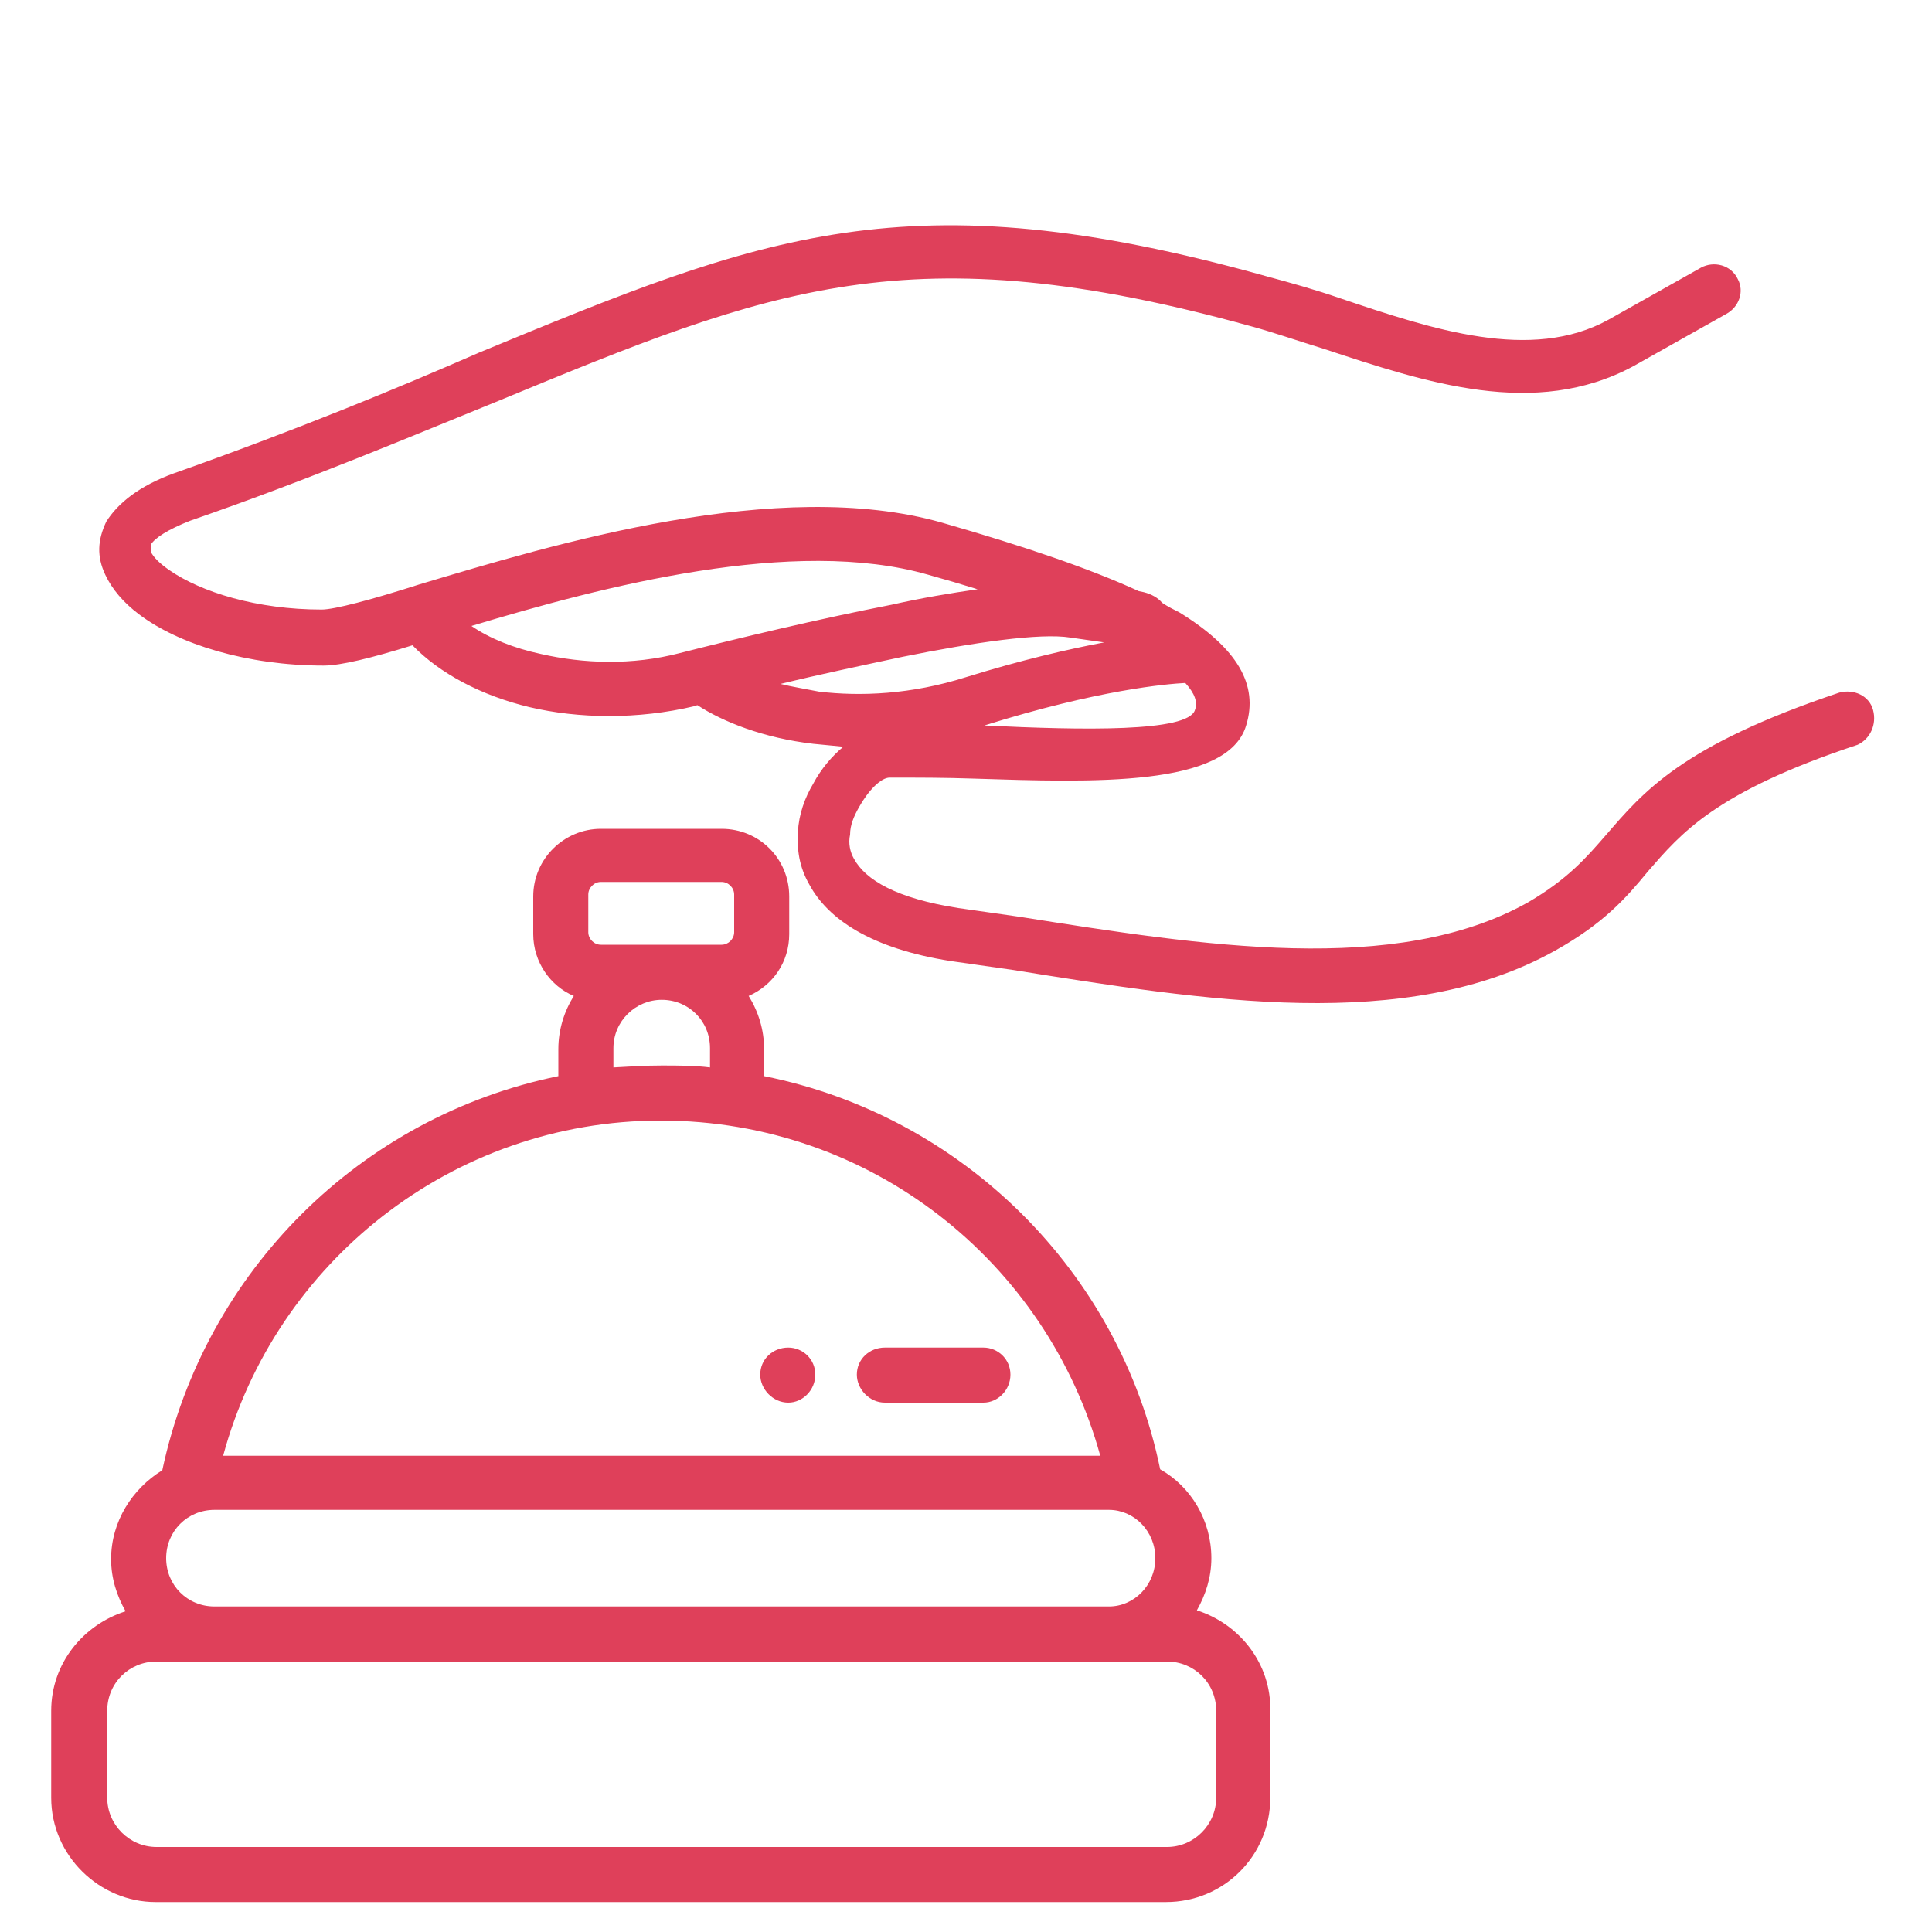
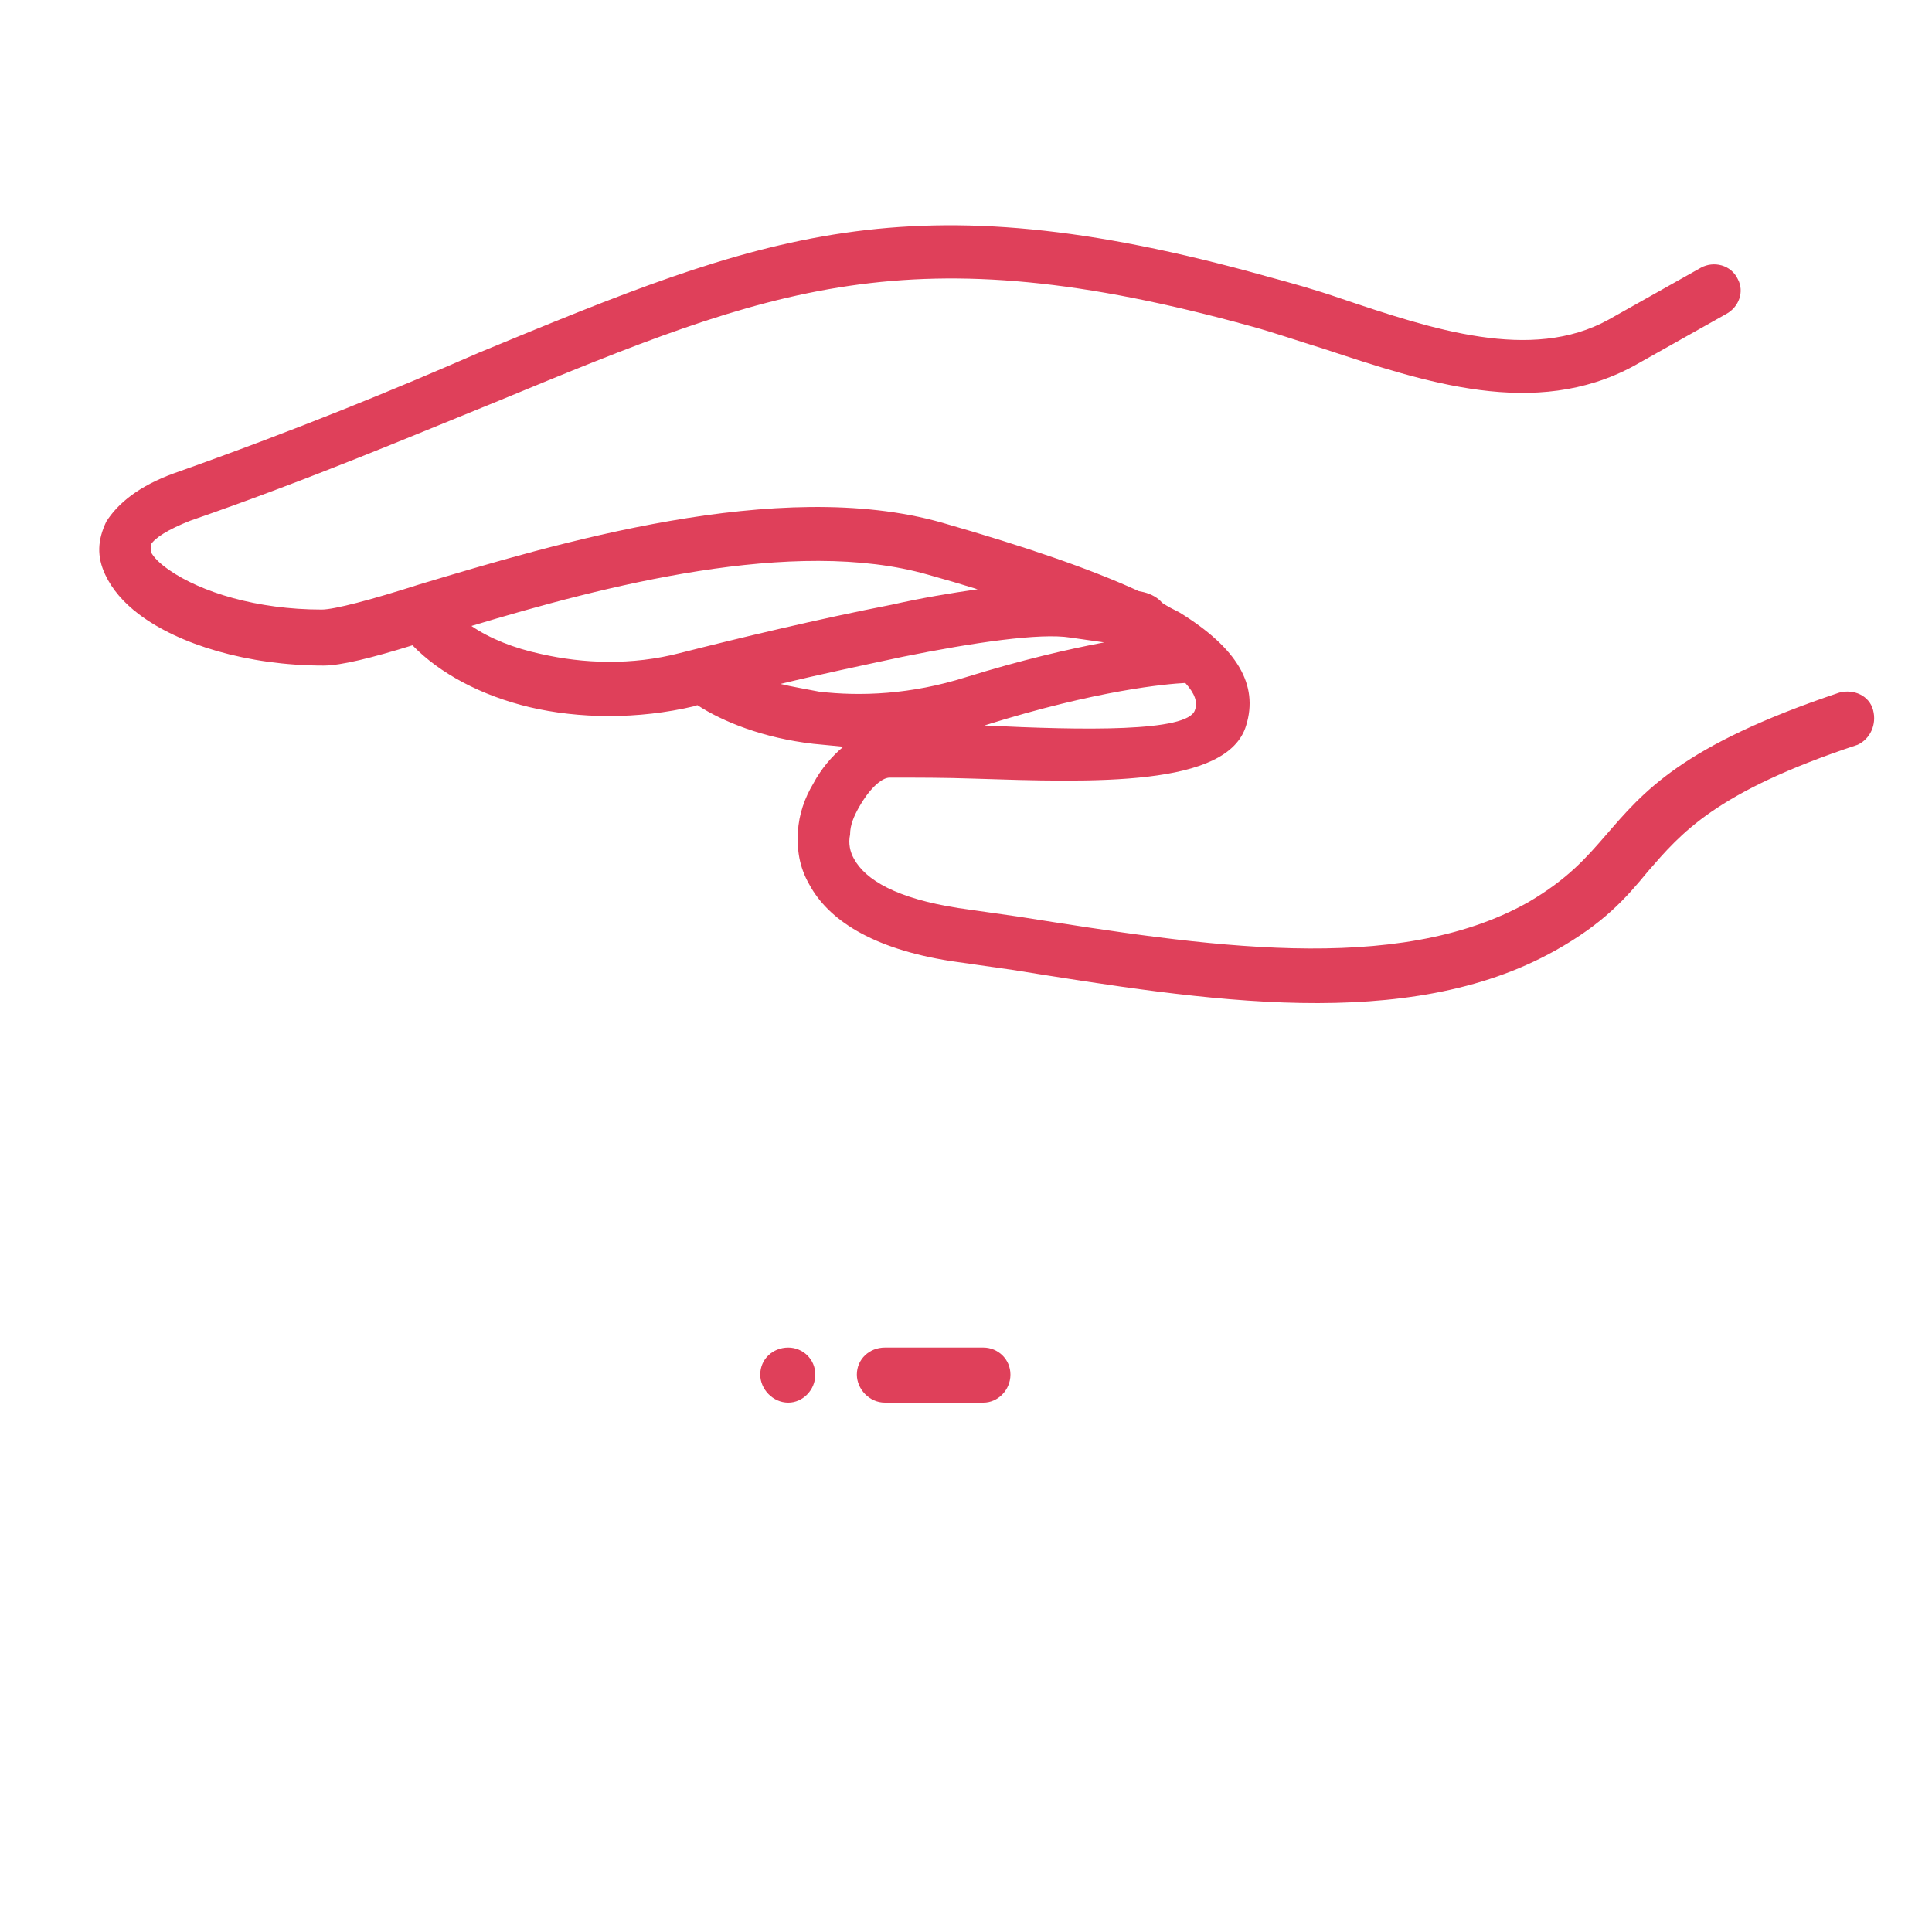
<svg xmlns="http://www.w3.org/2000/svg" version="1.1" id="Layer_1" x="0px" y="0px" viewBox="0 0 200 200" style="enable-background:new 0 0 200 200;" xml:space="preserve">
  <style type="text/css">
	.st0{display:none;}
	.st1{display:inline;}
	.st2{fill:#DF405A;}
</style>
  <g transform="translate(1 1)" class="st0">
    <g class="st1">
      <g>
-         <path class="st2" d="M164.2,111.6c-0.7-0.7-1.7-1-2.7-1c-6,0-10.6-1.7-14.3-5.6c-10-10.3-9-30.5-9-30.9c0-36.8,9.3-54.7,9.6-54.7     c0.3-1,0.3-2,0-3c-0.3-1-1.3-1.7-2.3-2l-63-13.3c-1,0-1.7,0-2.7,0.7c-1,0.7-1.3,1.7-1.3,2.7c0,10-3.3,18.2-10.3,24.5     C47.8,47.9,3,44.3,2.6,44.3c-1,0-2,0.3-2.7,1c-0.7,0.7-1,1.3-1,2.3v146c0,2,1.3,3.3,3.3,3.3h76.3c1.7,0,3-1,3.3-2.7l7-43.1     l9.6,43.1c0.3,1.7,1.7,2.7,3.3,2.7h49.8c1.7,0,3-1.3,3.3-3l10-79.6C165.2,113.3,164.9,112.3,164.2,111.6z M148.6,190.2h-44.1     l-12.6-57.1c-0.3-1.7-1.7-2.7-3.3-2.7c-1.7,0-3,1-3.3,2.7L76,190.2H5.6V94H9c2,0,3.3-1.3,3.3-3.3s-1.3-3.3-3.3-3.3H5.6V51.2     c11.6,0.3,47.8,0.3,67-17.6C79.9,27,83.9,18.4,84.9,8.4l55.4,11.9c-3,7.3-8.6,24.9-8.6,53.7c0,0.3-0.2,6.1,1,13.3h-4.3     c-2,0-3.3,1.3-3.3,3.3s1.3,3.3,3.3,3.3h5.9c1.6,5.4,4.2,10.9,8.4,15.3c4,4.3,9.3,7,15.3,7.6L148.6,190.2z" />
-         <path class="st2" d="M42.1,87.4H28.9c-2,0-3.3,1.3-3.3,3.3s1.3,3.3,3.3,3.3h13.3c2,0,3.3-1.3,3.3-3.3     C45.4,88.7,44.1,87.4,42.1,87.4z" />
        <path class="st2" d="M108.5,87.4H95.2c-2,0-3.3,1.3-3.3,3.3s1.3,3.3,3.3,3.3h13.3c2,0,3.3-1.3,3.3-3.3     C111.8,88.7,110.5,87.4,108.5,87.4z" />
        <path class="st2" d="M75.3,87.4H62c-2,0-3.3,1.3-3.3,3.3S60,94,62,94h13.3c2,0,3.3-1.3,3.3-3.3C78.6,88.7,77.3,87.4,75.3,87.4z" />
      </g>
    </g>
  </g>
  <g>
-     <path class="st2" d="M123.9,166.7c0.9-1.6,1.5-3.4,1.5-5.4c0-3.9-2.1-7.4-5.3-9.2c-4.2-20.5-20.5-36.6-41-40.7v-2.8   c0-2-0.6-3.9-1.6-5.5c2.5-1.1,4.2-3.5,4.2-6.4v-3.9c0-3.9-3.1-7-7-7H62.2c-3.8,0-7,3.1-7,7v3.9c0,2.9,1.8,5.4,4.2,6.4   c-1,1.6-1.6,3.5-1.6,5.5v2.8c-20.5,4.2-36.6,20.2-41,40.8c-3.1,1.9-5.3,5.3-5.3,9.2c0,2,0.6,3.8,1.5,5.4c-4.4,1.4-7.7,5.4-7.7,10.3   v9c0,6,5,10.8,10.8,10.8h104.6c6,0,10.8-4.8,10.8-10.8v-9C131.6,172.2,128.3,168.1,123.9,166.7z M17.2,161.3c0-2.8,2.2-5,5-5h92.6   c2.6,0,4.8,2.2,4.8,5c0,2.8-2.2,5-4.8,5H22.2C19.4,166.3,17.2,164.1,17.2,161.3z M60.9,92.6c0-0.7,0.6-1.3,1.3-1.3h12.5   c0.7,0,1.3,0.6,1.3,1.3v3.9c0,0.7-0.6,1.3-1.3,1.3H62.2c-0.7,0-1.3-0.6-1.3-1.3V92.6z M63.5,108.5c0-2.8,2.3-5,5-5c2.8,0,5,2.2,5,5   v2c-1.6-0.2-3.3-0.2-5-0.2c-1.7,0-3.3,0.1-5,0.2V108.5z M68.4,116c21.8,0,40,14.7,45.5,34.7H23.1C28.5,130.7,46.8,116,68.4,116z    M125.9,186.1c0,2.8-2.3,5.1-5.1,5.1H16.2c-2.8,0-5.1-2.3-5.1-5.1v-9c0-2.9,2.3-5.1,5.1-5.1h6h92.6h6c2.8,0,5.1,2.2,5.1,5.1V186.1z   " />
    <path class="st2" d="M81.6,145.2c1.5,0,2.8-1.3,2.8-2.9c0-1.6-1.3-2.8-2.8-2.8c-1.6,0-2.9,1.2-2.9,2.8   C78.7,143.8,80,145.2,81.6,145.2z" />
    <path class="st2" d="M91.6,145.2h10.2c1.5,0,2.8-1.3,2.8-2.9c0-1.6-1.3-2.8-2.8-2.8H91.6c-1.6,0-2.9,1.2-2.9,2.8   C88.7,143.8,90,145.2,91.6,145.2z" />
    <path class="st2" d="M193.9,73.5c-0.4-1.5-2-2.2-3.5-1.8C174,77.2,170.1,82,166.2,86.5c-2,2.3-3.9,4.5-8,6.9   c-13.7,7.7-33.7,4.5-52.7,1.5L99.2,94c-6.4-1-9.6-2.9-10.8-5.1c-0.4-0.7-0.6-1.6-0.4-2.5c0-1,0.4-1.9,0.9-2.8   c1-1.8,2.3-3.1,3.2-3.1c2.9,0,5.7,0,8.6,0.1c12.5,0.4,26.4,0.9,28.3-5.5c1.3-4.2-0.9-8-6.9-11.7c-0.6-0.3-1.2-0.6-1.8-1   c-0.4-0.5-1.1-0.9-1.9-1.1l-0.5-0.1c-5-2.3-11.7-4.6-20.4-7.1c-16.9-4.8-40.1,2.2-54.1,6.4c-5,1.6-8.8,2.6-10.1,2.6   c-6.7,0-12.5-1.8-15.8-4.1c-1-0.7-1.6-1.3-1.9-1.9c0-0.3,0-0.6,0-0.7c0.4-0.7,1.8-1.6,4.1-2.5c12.7-4.4,23-8.8,31.9-12.4   c28.3-11.7,42.6-17.5,78-7.7c2.2,0.6,4.8,1.5,7.4,2.3c10.6,3.5,21.9,7.3,32.1,1.8l9.6-5.4c1.3-0.7,1.9-2.3,1.2-3.6   c-0.7-1.5-2.5-1.9-3.8-1.2l-9.6,5.4c-8,4.4-18.2,1-27.7-2.2c-2.6-0.9-5.1-1.6-7.7-2.3c-37.2-10.4-52.2-4.2-81.5,7.9   C40.9,40.3,30.7,44.5,18,49c-3.6,1.3-5.8,3.1-7,5c-0.9,1.9-1,3.6-0.1,5.5c0.7,1.5,1.9,2.9,3.5,4.1c4.1,3.1,11.2,5.3,19.1,5.3   c1.8,0,5-0.8,9.2-2.1c2.8,2.9,7.1,5.2,12.1,6.4c5.1,1.2,11.2,1.3,17.1-0.1c0.1,0,0.2-0.1,0.3-0.1c2.6,1.7,6.8,3.4,12,4   c1,0.1,2,0.2,3.1,0.3c-1.2,1-2.3,2.3-3.1,3.8c-0.9,1.5-1.5,3.2-1.6,5c-0.1,1.8,0.1,3.6,1.2,5.5c1.9,3.5,6.3,6.6,14.7,7.9l6.3,0.9   c20,3.2,40.8,6.6,56.2-2c5-2.8,7.3-5.4,9.6-8.2c3.4-3.9,6.9-8.2,21.7-13.1C193.6,76.5,194.3,75,193.9,73.5z M123.7,73.5   c-0.7,2.3-11.6,2.1-21.8,1.6c11.8-3.7,18.9-4.3,20.8-4.4C123.7,71.8,124,72.7,123.7,73.5z M56,67.7c-2.8-0.6-5.3-1.6-7.2-2.9   c13.6-4.1,33.4-9.3,47.3-5.3c1.8,0.5,3.5,1,5.1,1.5c-2.8,0.4-5.8,0.9-8.9,1.6c-7.7,1.5-16,3.5-21.9,5C65.4,68.9,60.4,68.7,56,67.7z    M80.8,70.8c4.1-1,8.4-1.9,12.6-2.8c7.4-1.5,14.3-2.5,17.4-2l3.5,0.5c-3.7,0.7-8.5,1.8-14.3,3.6c-5.7,1.8-10.9,2-15.2,1.5   C83.3,71.3,82,71.1,80.8,70.8z" />
  </g>
</svg>